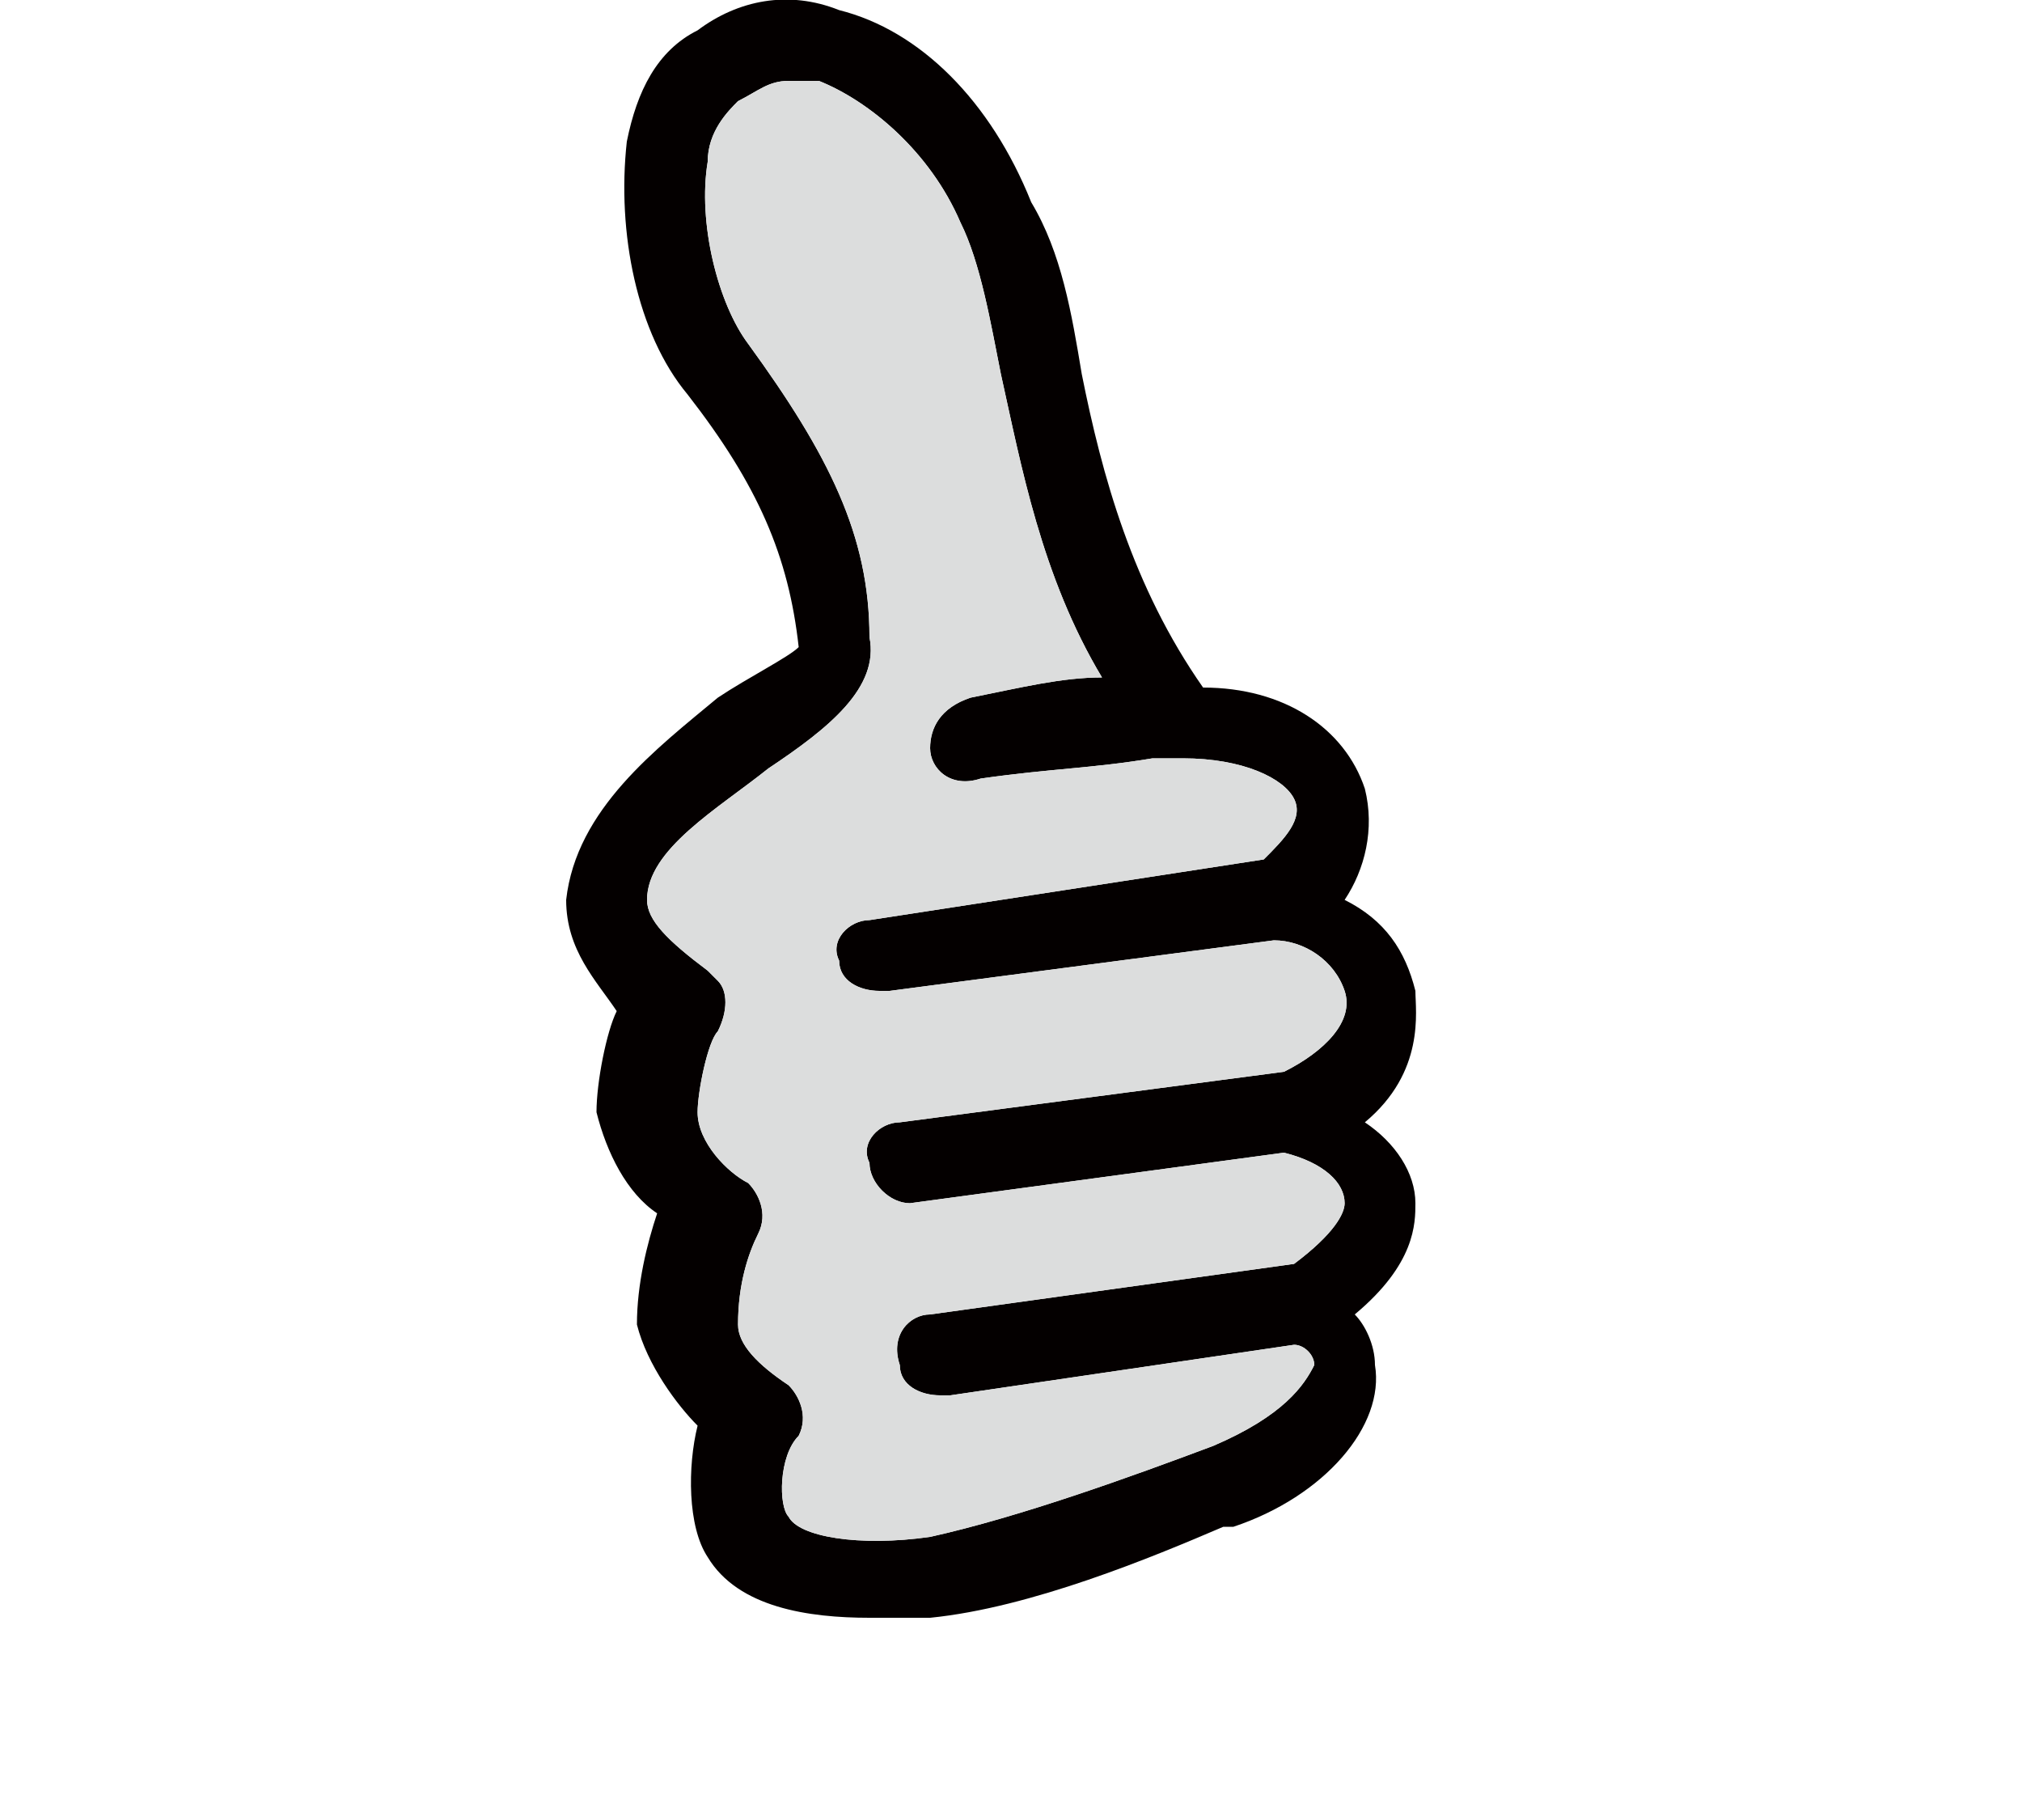
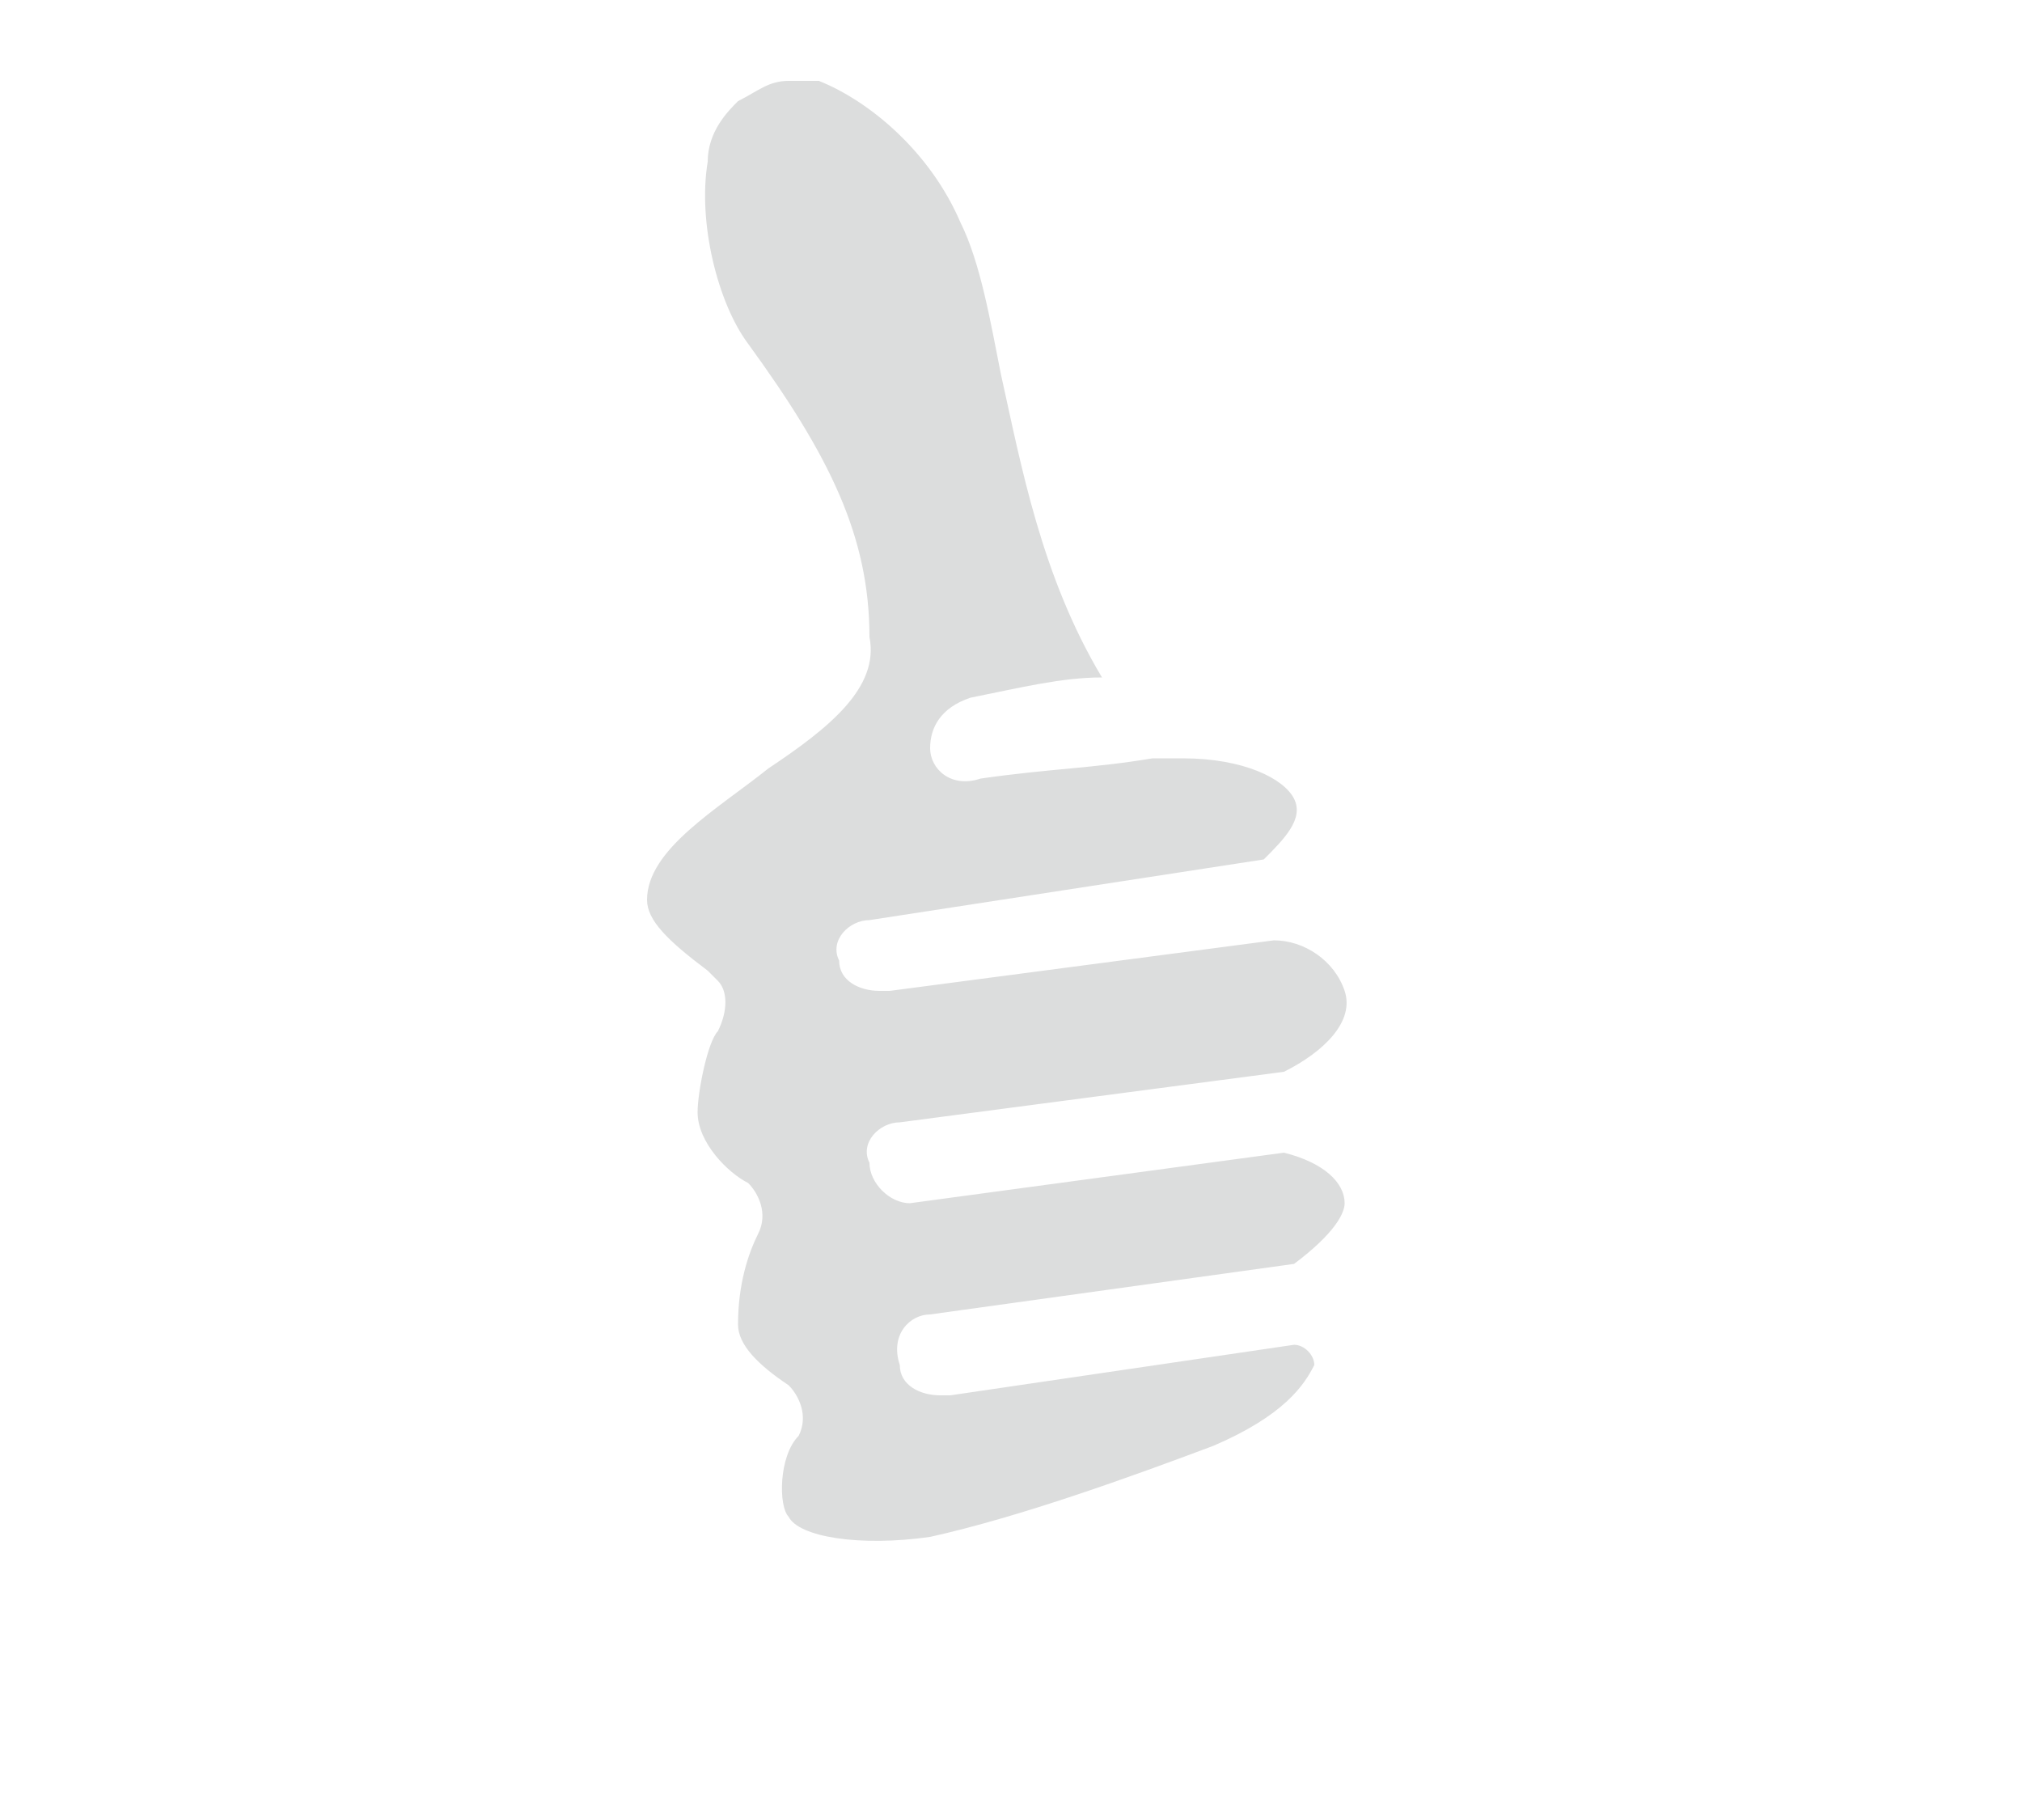
<svg xmlns="http://www.w3.org/2000/svg" version="1.1" id="レイヤー_1" x="0px" y="0px" width="20px" height="18px" viewBox="0 0 20 18" style="enable-background:new 0 0 20 18;" xml:space="preserve">
  <style type="text/css">
	.st0{fill:#040000;}
	.st1{fill:#DCDDDD;}
</style>
  <g>
-     <path class="st0" d="M14,11.9c0-0.3-0.2-0.6-0.5-0.8c0.6-0.5,0.5-1.1,0.5-1.3c-0.1-0.4-0.3-0.7-0.7-0.9c0.2-0.3,0.3-0.7,0.2-1.1   c-0.2-0.6-0.8-1-1.6-1c-0.7-1-1-2.1-1.2-3.1c-0.1-0.6-0.2-1.2-0.5-1.7C9.8,1,9.1,0.3,8.3,0.1C7.8-0.1,7.3,0,6.9,0.3   C6.5,0.5,6.3,0.9,6.2,1.4C6.1,2.3,6.3,3.3,6.8,3.9c0.7,0.9,1,1.6,1.1,2.5C7.8,6.5,7.4,6.7,7.1,6.9C6.5,7.4,5.7,8,5.6,8.9   c0,0.5,0.3,0.8,0.5,1.1C6,10.2,5.9,10.7,5.9,11c0.1,0.4,0.3,0.8,0.6,1c-0.1,0.3-0.2,0.7-0.2,1.1c0.1,0.4,0.4,0.8,0.6,1   c-0.1,0.4-0.1,1,0.1,1.3c0.3,0.5,1,0.6,1.6,0.6c0.3,0,0.5,0,0.6,0c1-0.1,2.2-0.6,2.9-0.9l0.1,0c0.9-0.3,1.5-1,1.4-1.6   c0-0.2-0.1-0.4-0.2-0.5C14,12.5,14,12.1,14,11.9z M12,14.3L12,14.3c-0.8,0.3-1.9,0.7-2.8,0.9c-0.7,0.1-1.3,0-1.4-0.2   c-0.1-0.1-0.1-0.6,0.1-0.8c0.1-0.2,0-0.4-0.1-0.5c-0.3-0.2-0.5-0.4-0.5-0.6c0-0.4,0.1-0.7,0.2-0.9c0.1-0.2,0-0.4-0.1-0.5   c-0.2-0.1-0.5-0.4-0.5-0.7c0-0.2,0.1-0.7,0.2-0.8c0.1-0.2,0.1-0.4,0-0.5c0,0-0.1-0.1-0.1-0.1C6.6,9.3,6.4,9.1,6.4,8.9   c0-0.5,0.7-0.9,1.2-1.3c0.6-0.4,1.1-0.8,1-1.3c0-1-0.4-1.8-1.2-2.9C7.1,3,6.9,2.2,7,1.6c0-0.3,0.2-0.5,0.3-0.6   c0.2-0.1,0.3-0.2,0.5-0.2c0.1,0,0.2,0,0.3,0C8.6,1,9.2,1.5,9.5,2.2c0.2,0.4,0.3,1,0.4,1.5c0.2,0.9,0.4,2,1,3   c-0.4,0-0.8,0.1-1.3,0.2C9.3,7,9.2,7.2,9.2,7.4c0,0.2,0.2,0.4,0.5,0.3c0.7-0.1,1.1-0.1,1.7-0.2l0.3,0c0.6,0,1,0.2,1.1,0.4   c0.1,0.2-0.1,0.4-0.3,0.6L8.6,9.1c-0.2,0-0.4,0.2-0.3,0.4c0,0.2,0.2,0.3,0.4,0.3c0,0,0,0,0.1,0l3.8-0.5c0.3,0,0.6,0.2,0.7,0.5   c0.1,0.3-0.2,0.6-0.6,0.8l-3.8,0.5c-0.2,0-0.4,0.2-0.3,0.4c0,0.2,0.2,0.4,0.4,0.4c0,0,0,0,0,0l3.7-0.5c0.4,0.1,0.6,0.3,0.6,0.5   c0,0.1-0.1,0.3-0.5,0.6l-3.6,0.5c-0.2,0-0.4,0.2-0.3,0.5c0,0.2,0.2,0.3,0.4,0.3c0,0,0,0,0.1,0l3.4-0.5c0,0,0,0,0,0   c0.1,0,0.2,0.1,0.2,0.2C12.9,13.7,12.7,14,12,14.3z" />
    <path class="st1" d="M12,14.3L12,14.3c-0.8,0.3-1.9,0.7-2.8,0.9c-0.7,0.1-1.3,0-1.4-0.2c-0.1-0.1-0.1-0.6,0.1-0.8   c0.1-0.2,0-0.4-0.1-0.5c-0.3-0.2-0.5-0.4-0.5-0.6c0-0.4,0.1-0.7,0.2-0.9c0.1-0.2,0-0.4-0.1-0.5c-0.2-0.1-0.5-0.4-0.5-0.7   c0-0.2,0.1-0.7,0.2-0.8c0.1-0.2,0.1-0.4,0-0.5c0,0-0.1-0.1-0.1-0.1C6.6,9.3,6.4,9.1,6.4,8.9c0-0.5,0.7-0.9,1.2-1.3   c0.6-0.4,1.1-0.8,1-1.3c0-1-0.4-1.8-1.2-2.9C7.1,3,6.9,2.2,7,1.6c0-0.3,0.2-0.5,0.3-0.6c0.2-0.1,0.3-0.2,0.5-0.2c0.1,0,0.2,0,0.3,0   C8.6,1,9.2,1.5,9.5,2.2c0.2,0.4,0.3,1,0.4,1.5c0.2,0.9,0.4,2,1,3c-0.4,0-0.8,0.1-1.3,0.2C9.3,7,9.2,7.2,9.2,7.4   c0,0.2,0.2,0.4,0.5,0.3c0.7-0.1,1.1-0.1,1.7-0.2l0.3,0c0.6,0,1,0.2,1.1,0.4c0.1,0.2-0.1,0.4-0.3,0.6L8.6,9.1   c-0.2,0-0.4,0.2-0.3,0.4c0,0.2,0.2,0.3,0.4,0.3c0,0,0,0,0.1,0l3.8-0.5c0.3,0,0.6,0.2,0.7,0.5c0.1,0.3-0.2,0.6-0.6,0.8l-3.8,0.5   c-0.2,0-0.4,0.2-0.3,0.4c0,0.2,0.2,0.4,0.4,0.4c0,0,0,0,0,0l3.7-0.5c0.4,0.1,0.6,0.3,0.6,0.5c0,0.1-0.1,0.3-0.5,0.6l-3.6,0.5   c-0.2,0-0.4,0.2-0.3,0.5c0,0.2,0.2,0.3,0.4,0.3c0,0,0,0,0.1,0l3.4-0.5c0,0,0,0,0,0c0.1,0,0.2,0.1,0.2,0.2   C12.9,13.7,12.7,14,12,14.3z" />
  </g>
</svg>